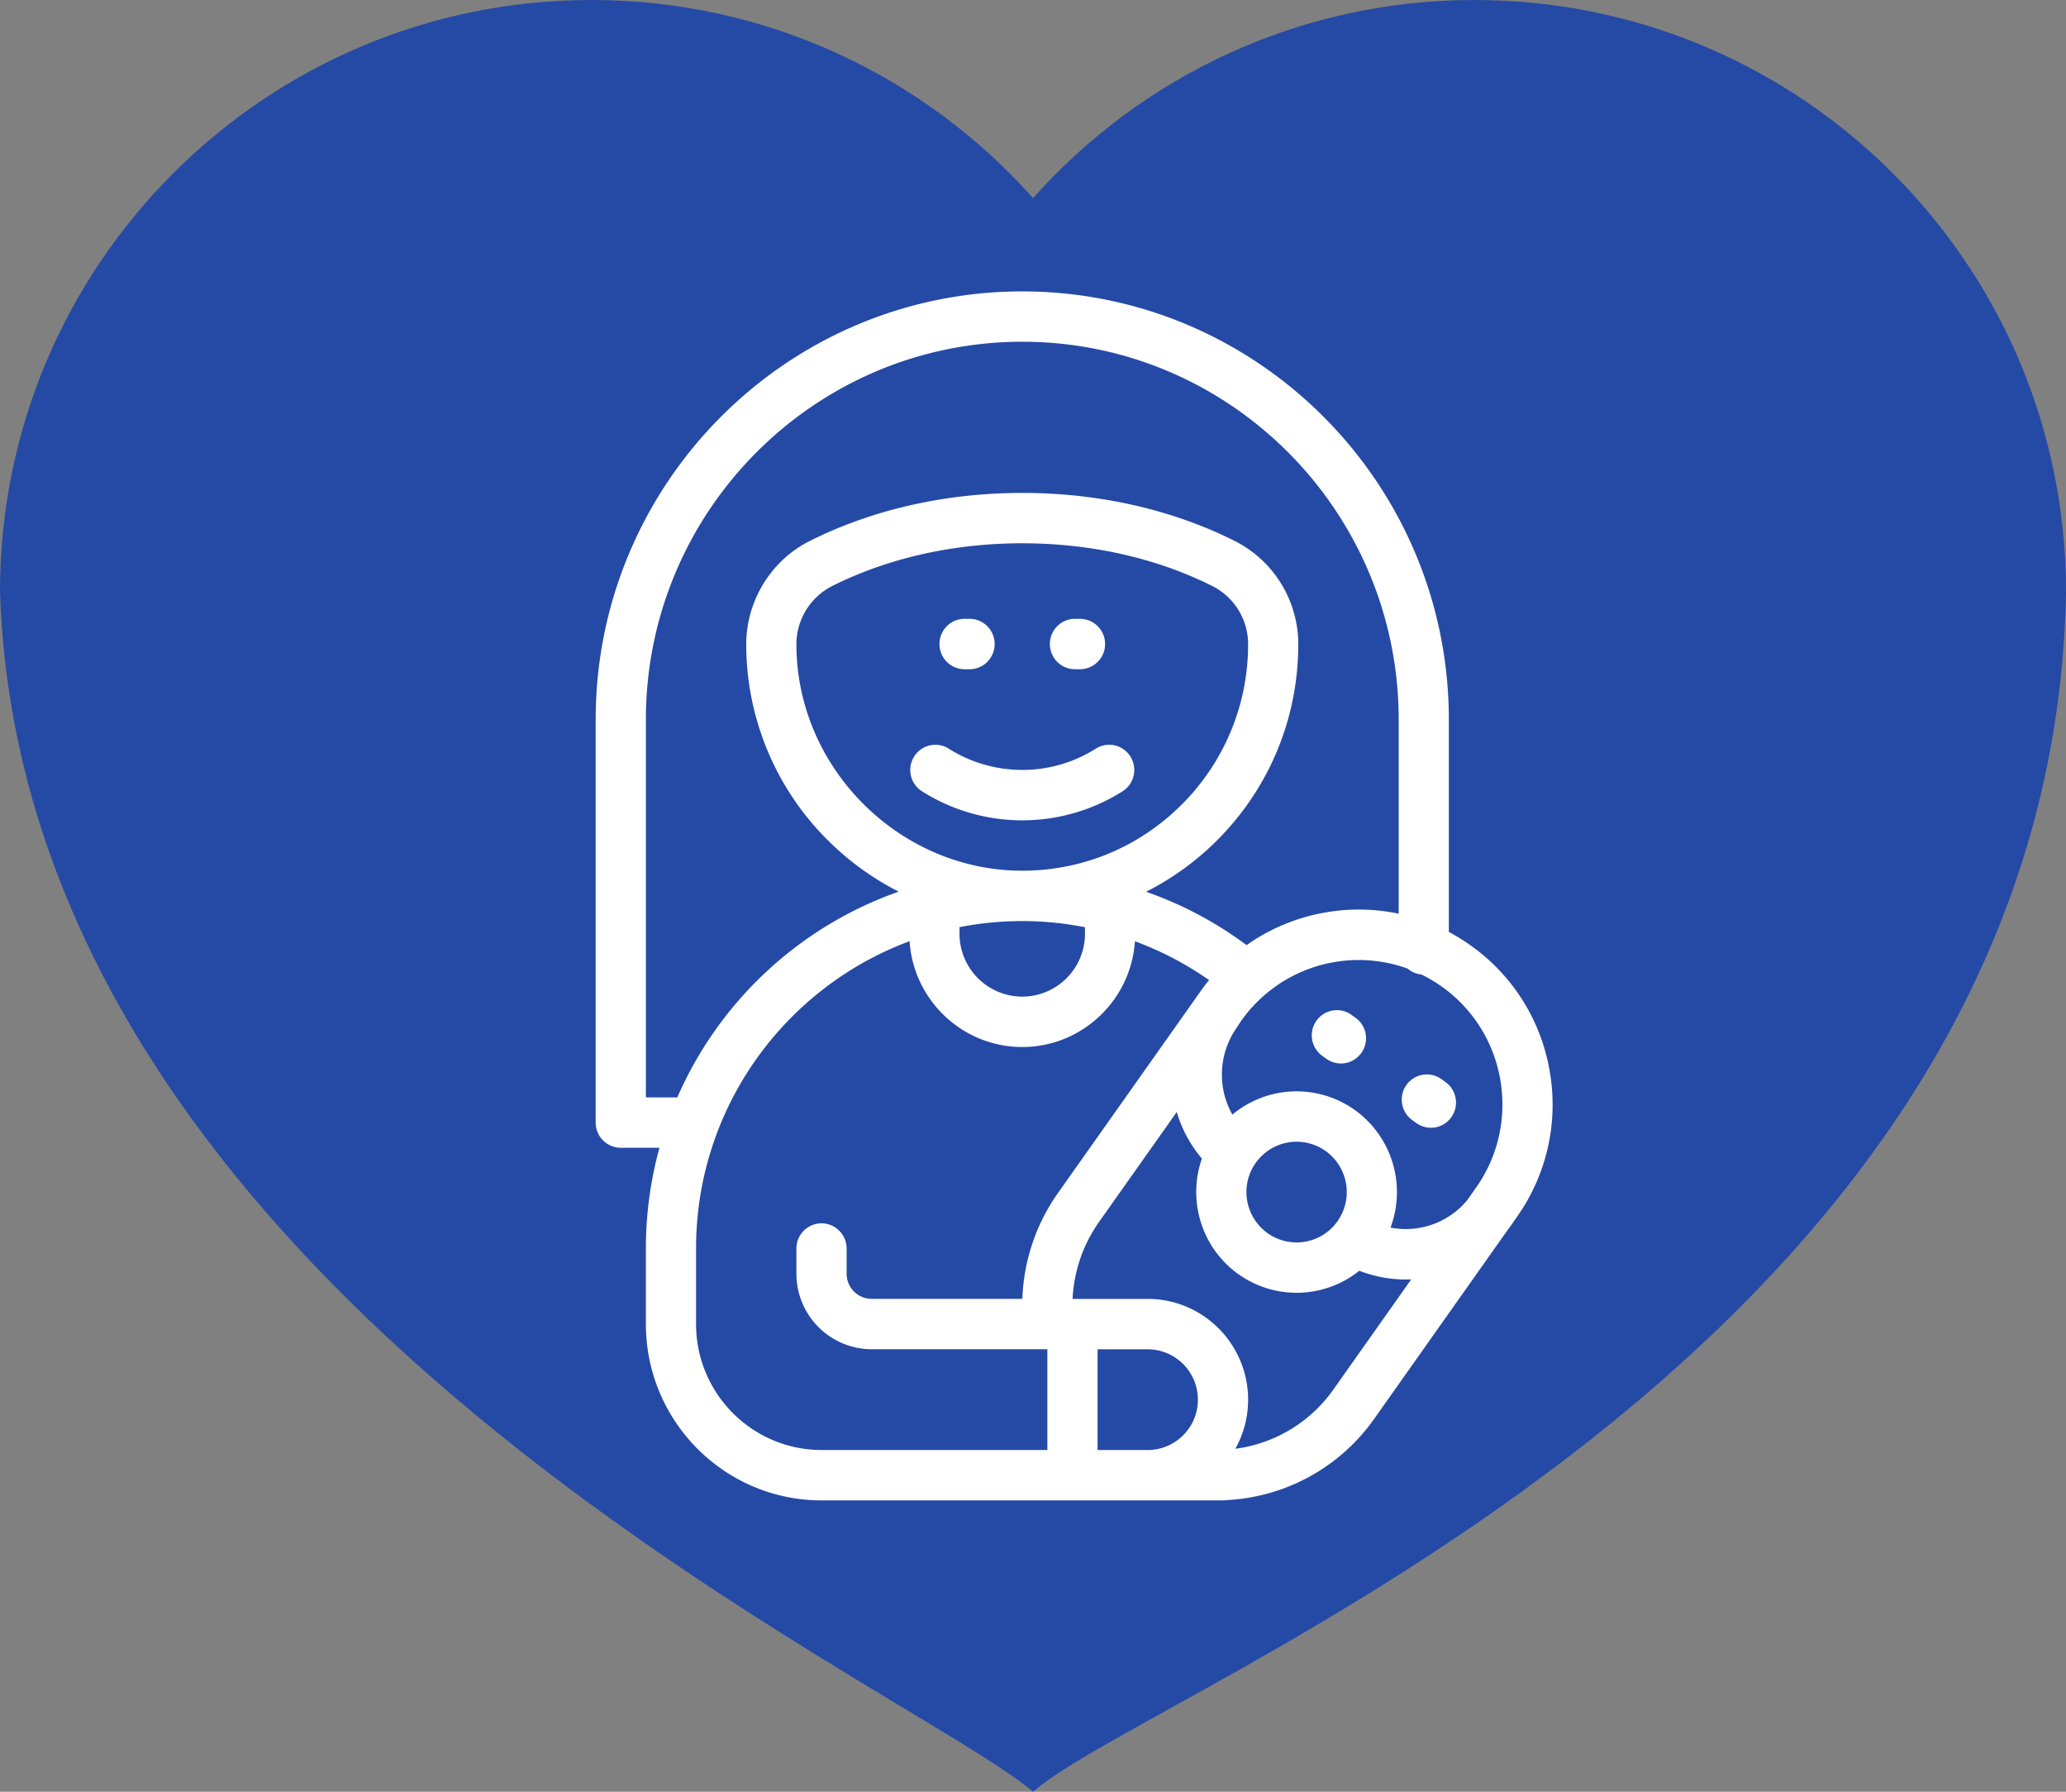
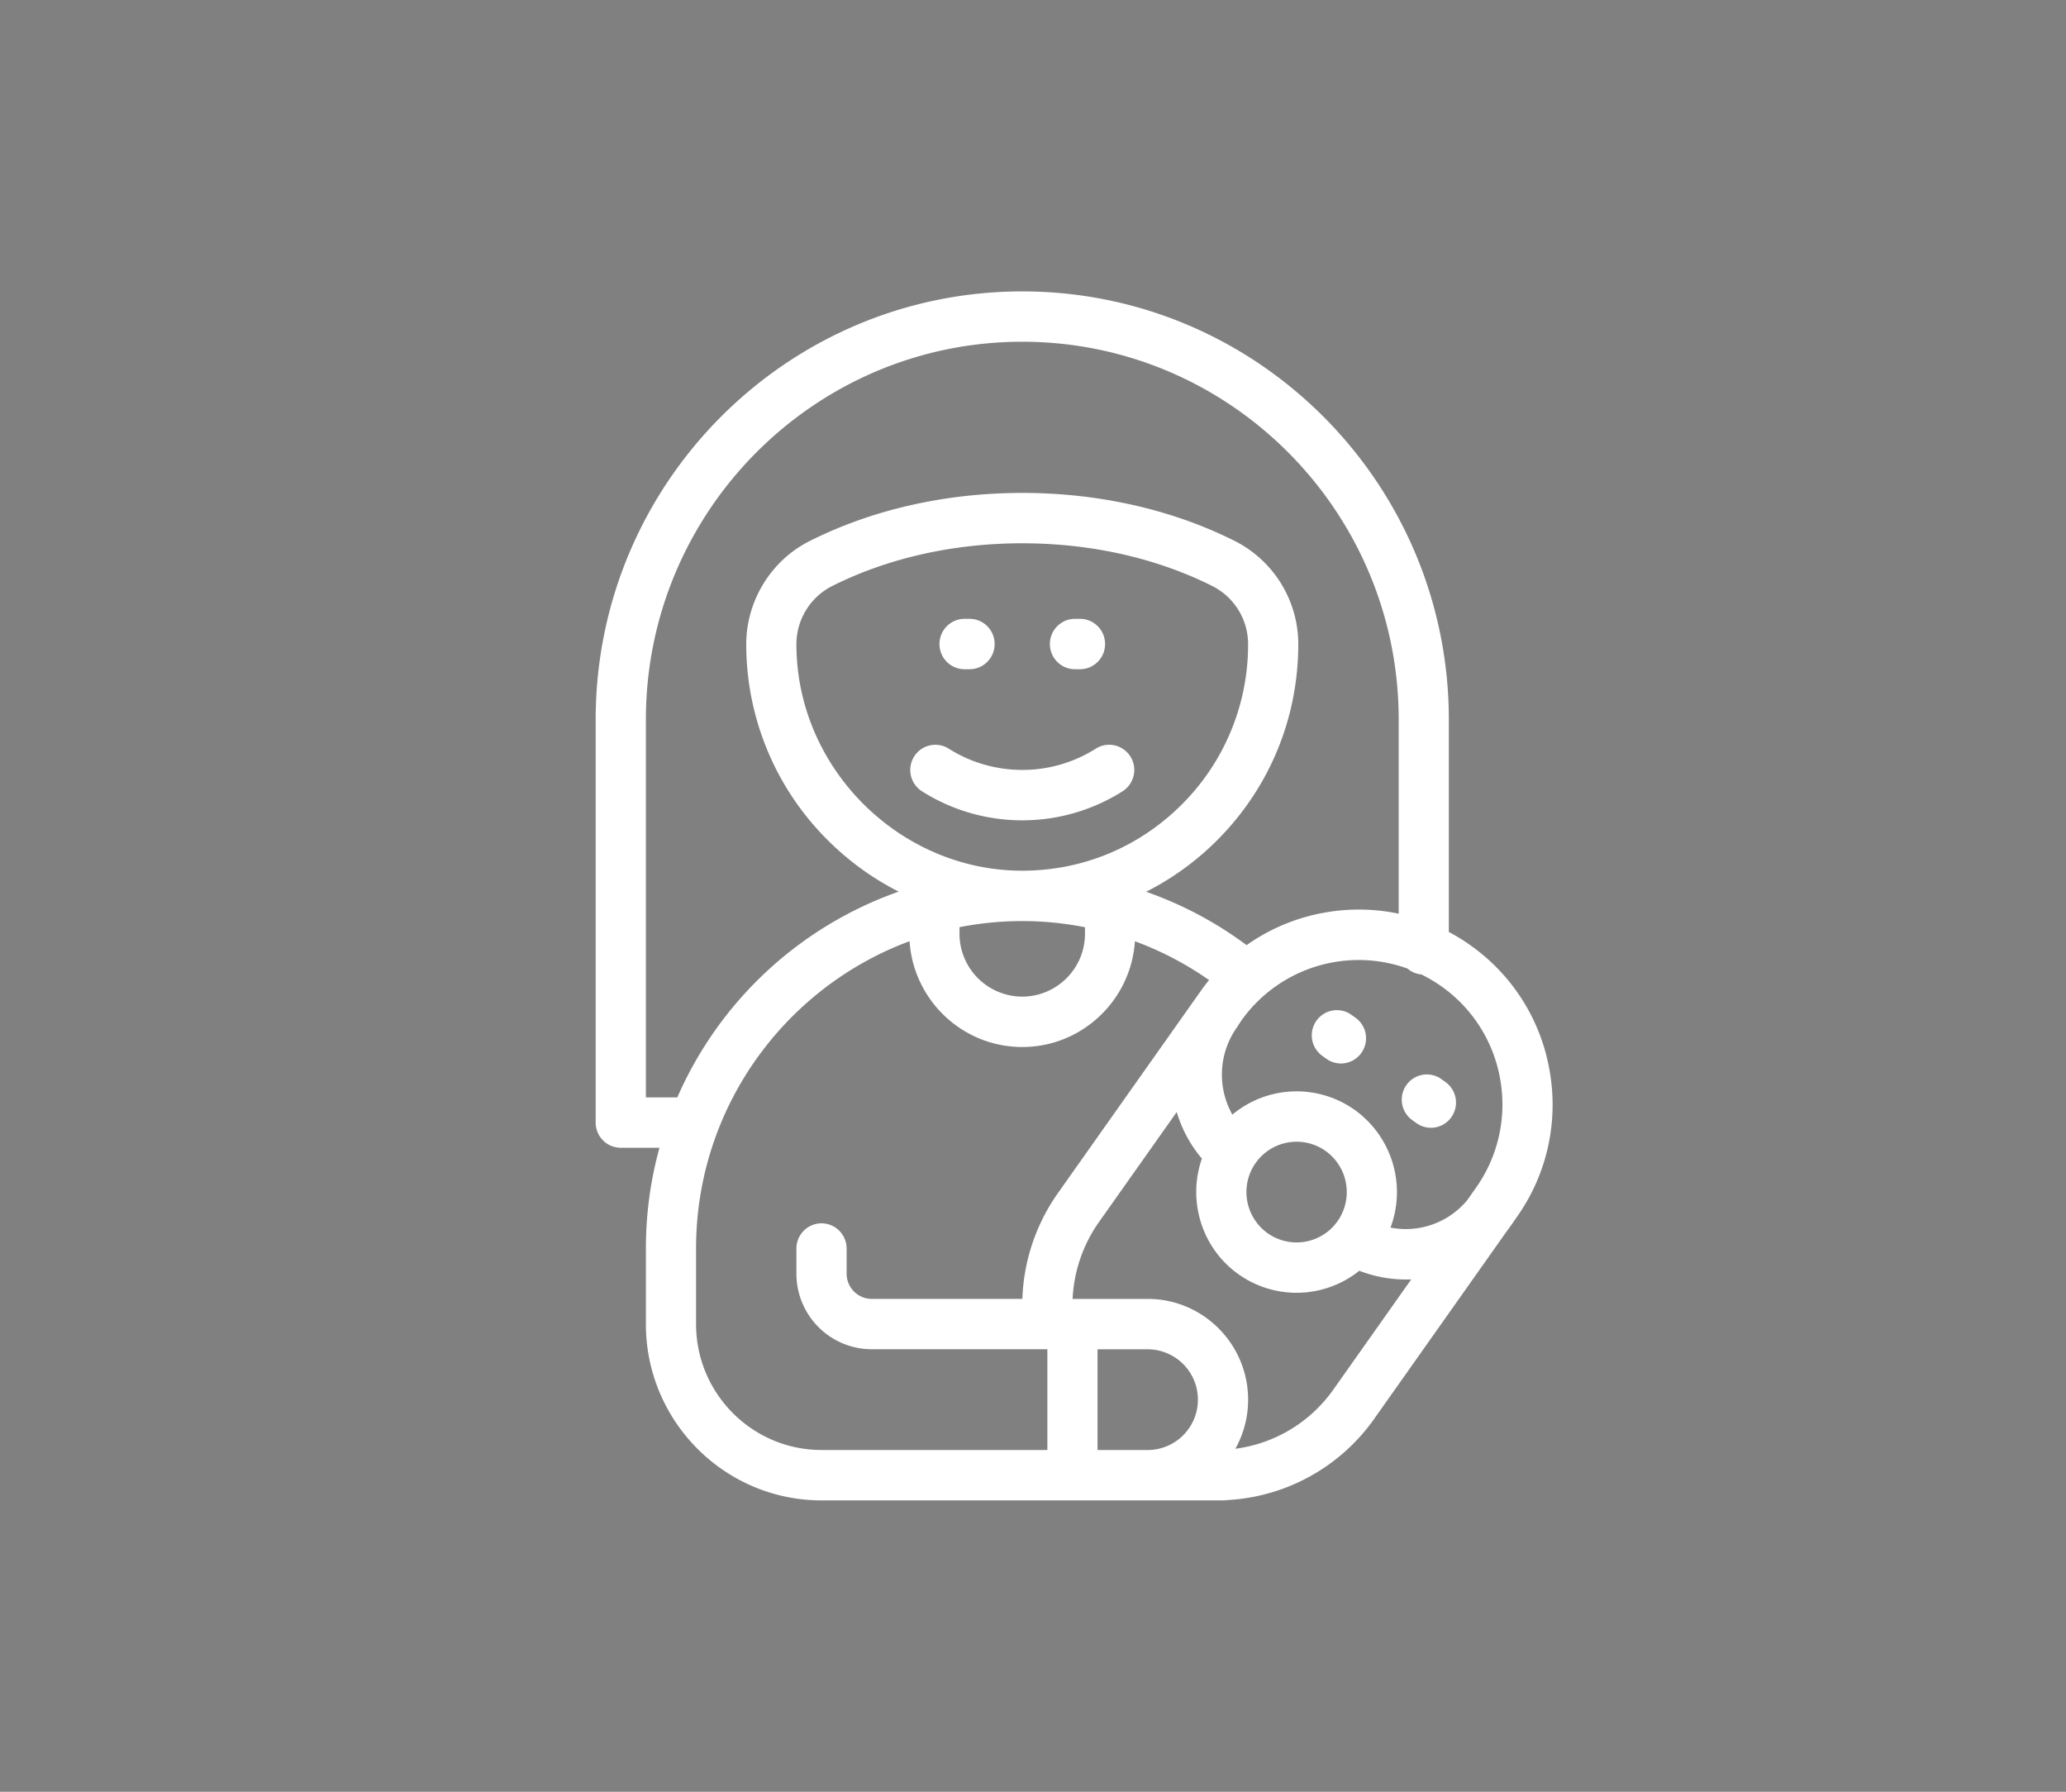
<svg xmlns="http://www.w3.org/2000/svg" xmlns:ns1="http://sodipodi.sourceforge.net/DTD/sodipodi-0.dtd" xmlns:ns2="http://www.inkscape.org/namespaces/inkscape" width="98.05" height="85.018" viewBox="0 0 98.05 85.018" version="1.1" id="svg125" ns1:docname="aqua-mama.svg" ns2:version="1.2.2 (b0a8486541, 2022-12-01)">
  <rect x="0" y="0" width="98.05" height="85.018" fill="#808080" stroke="none" />
  <defs id="defs129">
    <defs id="defs52">
      <clipPath clipPathUnits="userSpaceOnUse" id="ha">
-         <path d="M 0,841.89 H 595.276 V 0 H 0 Z" id="path49" />
-       </clipPath>
+         </clipPath>
    </defs>
  </defs>
  <ns1:namedview id="namedview127" pagecolor="#ffffff" bordercolor="#666666" borderopacity="1.0" ns2:showpageshadow="2" ns2:pageopacity="0.0" ns2:pagecheckerboard="0" ns2:deskcolor="#d1d1d1" showgrid="false" ns2:zoom="1.4346505" ns2:cx="178.7892" ns2:cy="204.57945" ns2:current-layer="svg125" />
-   <path d="m 28.07,0 c 8.33,0 15.816,3.632 20.958,9.4 5.135,-5.767 12.621,-9.4 20.949,-9.4 15.506,0 28.073,12.563 28.073,28.065 -0.614,36.508 -43.277,51.881 -49.022,56.953 C 43.13,79.945 1.07,61.678 0,28.065 0,12.562 12.573,0 28.07,0" fill="#254aa5" id="path12" />
  <path d="m 68.6,51.342 -0.193,-0.14 a 1.19,1.19 0 0 0 -1.661,0.282 1.198,1.198 0 0 0 0.28,1.666 l 0.194,0.139 a 1.184,1.184 0 0 0 1.66,-0.281 1.197,1.197 0 0 0 -0.28,-1.666 m 2.605,-0.089 a 6.814,6.814 0 0 0 -2.78,-4.44 7.074,7.074 0 0 0 -0.97,-0.577 1.158,1.158 0 0 1 -0.655,-0.278 6.83,6.83 0 0 0 -7.896,2.48 c 0,0 -0.177,0.275 -0.213,0.326 a 3.88,3.88 0 0 0 -0.205,4.124 4.76,4.76 0 0 1 5.812,-0.22 4.798,4.798 0 0 1 1.694,5.58 3.79,3.79 0 0 0 3.635,-1.293 l 0.415,-0.588 a 6.837,6.837 0 0 0 1.163,-5.114 m -11.051,7.257 a 2.378,2.378 0 0 0 3.18,-0.38 c 0.01,-0.01 0.017,-0.022 0.026,-0.034 0.046,-0.055 0.084,-0.102 0.116,-0.147 v -10e-4 a 2.397,2.397 0 0 0 -0.56,-3.332 2.377,2.377 0 0 0 -3.32,0.561 l -0.003,0.003 a 2.198,2.198 0 0 0 -0.125,0.195 2.398,2.398 0 0 0 0.686,3.135 m 6.821,2.196 a 6.11,6.11 0 0 1 -2.464,-0.41 4.76,4.76 0 0 1 -5.74,0.161 c -1.767,-1.261 -2.417,-3.524 -1.73,-5.482 a 6.111,6.111 0 0 1 -1.195,-2.21 l -3.69,5.22 a 6.88,6.88 0 0 0 -1.252,3.647 h 3.566 c 2.627,0 4.764,2.146 4.764,4.781 0,0.846 -0.22,1.64 -0.606,2.33 a 6.771,6.771 0 0 0 4.666,-2.829 z m -10.124,5.707 a 2.389,2.389 0 0 0 -2.381,-2.39 h -2.382 v 4.78 h 2.382 a 2.388,2.388 0 0 0 2.381,-2.39 m -16.671,-7.172 v 1.195 c 0,0.659 0.534,1.195 1.19,1.195 h 7.15 a 9.249,9.249 0 0 1 1.695,-5.03 l 6.748,-9.546 c 0.134,-0.19 0.272,-0.374 0.419,-0.55 a 15.406,15.406 0 0 0 -3.52,-1.843 c -0.185,2.798 -2.512,5.018 -5.346,5.018 -2.836,0 -5.164,-2.22 -5.349,-5.021 -5.91,2.19 -10.133,7.9 -10.133,14.582 v 3.586 c 0,3.294 2.671,5.974 5.954,5.974 h 10.719 v -4.78 h -8.337 a 3.583,3.583 0 0 1 -3.573,-3.585 v -1.195 c 0,-0.66 0.534,-1.195 1.19,-1.195 0.658,0 1.192,0.536 1.192,1.195 m 8.336,-15.537 c -1.018,0 -2.014,0.1 -2.978,0.289 v 0.308 a 2.985,2.985 0 0 0 2.977,2.988 2.985,2.985 0 0 0 2.978,-2.988 v -0.304 a 15.334,15.334 0 0 0 -2.977,-0.293 m 7.554,-5.514 a 10.703,10.703 0 0 0 3.164,-7.631 v -0.028 a 3.083,3.083 0 0 0 -1.688,-2.719 c -2.646,-1.33 -5.769,-2.034 -9.031,-2.034 -3.26,0 -6.382,0.703 -9.03,2.034 a 3.097,3.097 0 0 0 -1.687,2.756 c 0,0.125 0.002,0.252 0.007,0.379 0.2,5.677 4.972,10.329 10.638,10.367 h 0.073 c 2.851,0 5.53,-1.108 7.554,-3.124 m -23.925,13.882 a 17.981,17.981 0 0 1 10.506,-9.765 13.2,13.2 0 0 1 -3.251,-2.329 13.097,13.097 0 0 1 -3.983,-9.407 c -10e-4,-2.056 1.176,-3.977 3.002,-4.895 2.977,-1.498 6.468,-2.288 10.097,-2.288 3.63,0 7.124,0.79 10.1,2.288 a 5.492,5.492 0 0 1 3,4.853 v 0.03 c 0,3.528 -1.373,6.838 -3.867,9.326 a 13.14,13.14 0 0 1 -3.355,2.429 17.827,17.827 0 0 1 4.769,2.532 9.164,9.164 0 0 1 3.768,-1.555 9.178,9.178 0 0 1 3.45,0.063 v -9.21 c 0,-9.885 -8.013,-17.929 -17.864,-17.929 -9.85,0 -17.863,8.044 -17.863,17.93 v 17.927 z m 39.842,5.678 c 0,0 -0.38,0.552 -0.469,0.66 l -6.28,8.886 a 9.132,9.132 0 0 1 -7.013,3.882 1.12,1.12 0 0 1 -0.181,0.014 h -19.055 c -4.596,0 -8.335,-3.752 -8.335,-8.365 v -3.586 c 0,-1.655 0.224,-3.257 0.645,-4.78 h -1.835 c -0.66,0 -1.193,-0.535 -1.193,-1.196 v -19.12 c 0,-11.204 9.082,-20.318 20.245,-20.318 11.163,0 20.245,9.114 20.245,20.318 V 44.22 c 0.357,0.19 0.705,0.404 1.04,0.644 a 9.182,9.182 0 0 1 3.751,5.989 9.208,9.208 0 0 1 -1.566,6.897 m -7.653,-9.458 -0.195,-0.14 a 1.188,1.188 0 0 0 -1.66,0.281 1.197,1.197 0 0 0 0.28,1.668 l 0.192,0.138 a 1.186,1.186 0 0 0 1.66,-0.28 1.196,1.196 0 0 0 -0.277,-1.667 m -18.556,-16.538 h 0.239 c 0.658,0 1.19,-0.536 1.19,-1.195 0,-0.66 -0.532,-1.196 -1.19,-1.196 h -0.239 c -0.657,0 -1.19,0.536 -1.19,1.196 0,0.66 0.533,1.195 1.19,1.195 m 6.229,3.77 a 6.51,6.51 0 0 1 -3.49,1.008 6.515,6.515 0 0 1 -3.489,-1.009 1.188,1.188 0 0 0 -1.641,0.372 1.198,1.198 0 0 0 0.37,1.65 8.89,8.89 0 0 0 4.76,1.379 c 1.69,0 3.338,-0.477 4.762,-1.379 0.556,-0.354 0.722,-1.09 0.37,-1.65 a 1.189,1.189 0 0 0 -1.642,-0.372 m -2.179,-4.964 c 0,-0.66 0.533,-1.196 1.19,-1.196 h 0.238 c 0.66,0 1.192,0.536 1.192,1.196 0,0.66 -0.533,1.195 -1.192,1.195 h -0.238 c -0.657,0 -1.19,-0.536 -1.19,-1.195" fill="#ffffff" id="path14" />
</svg>